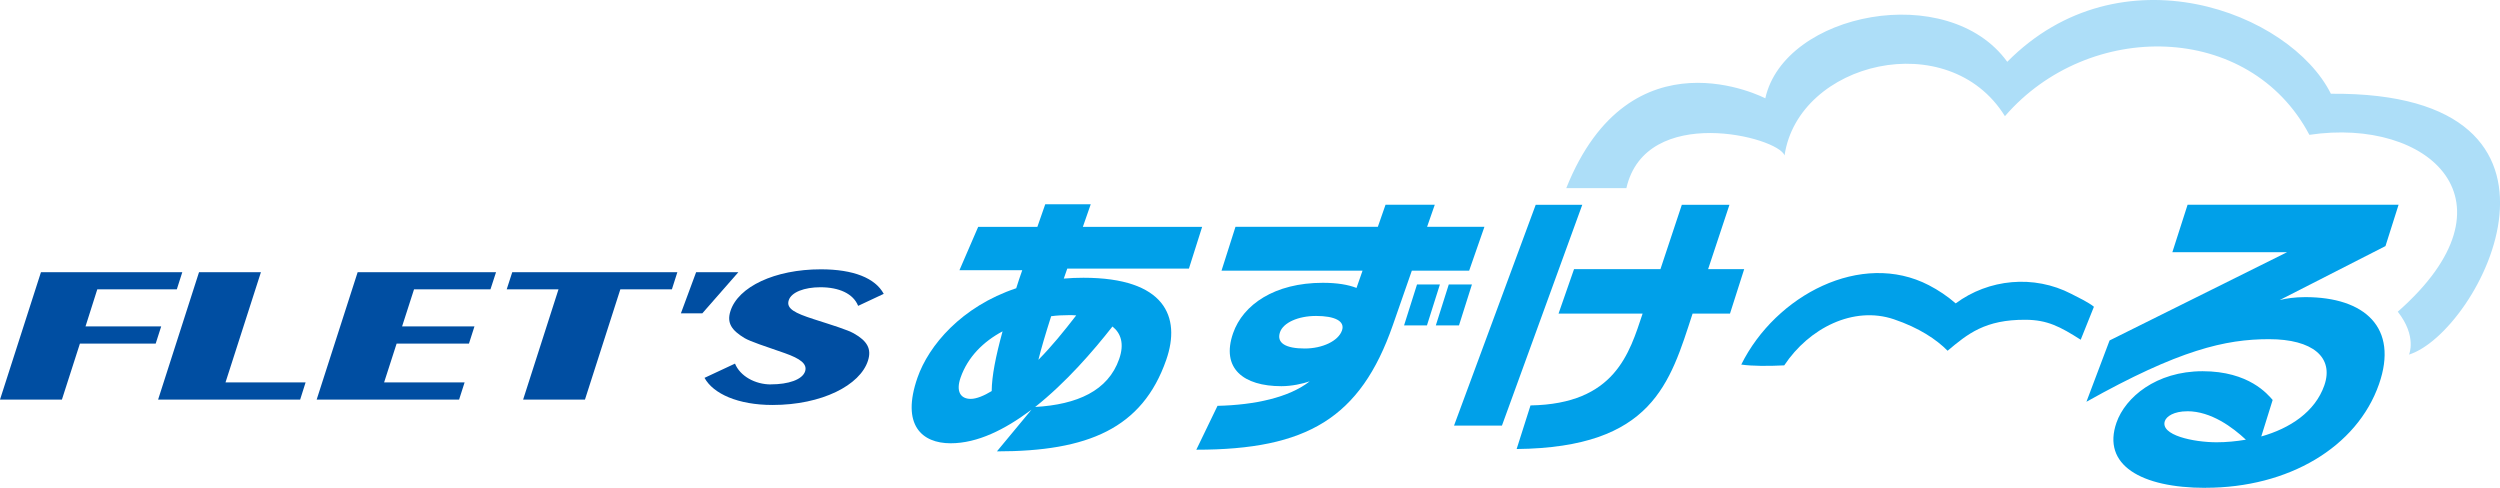
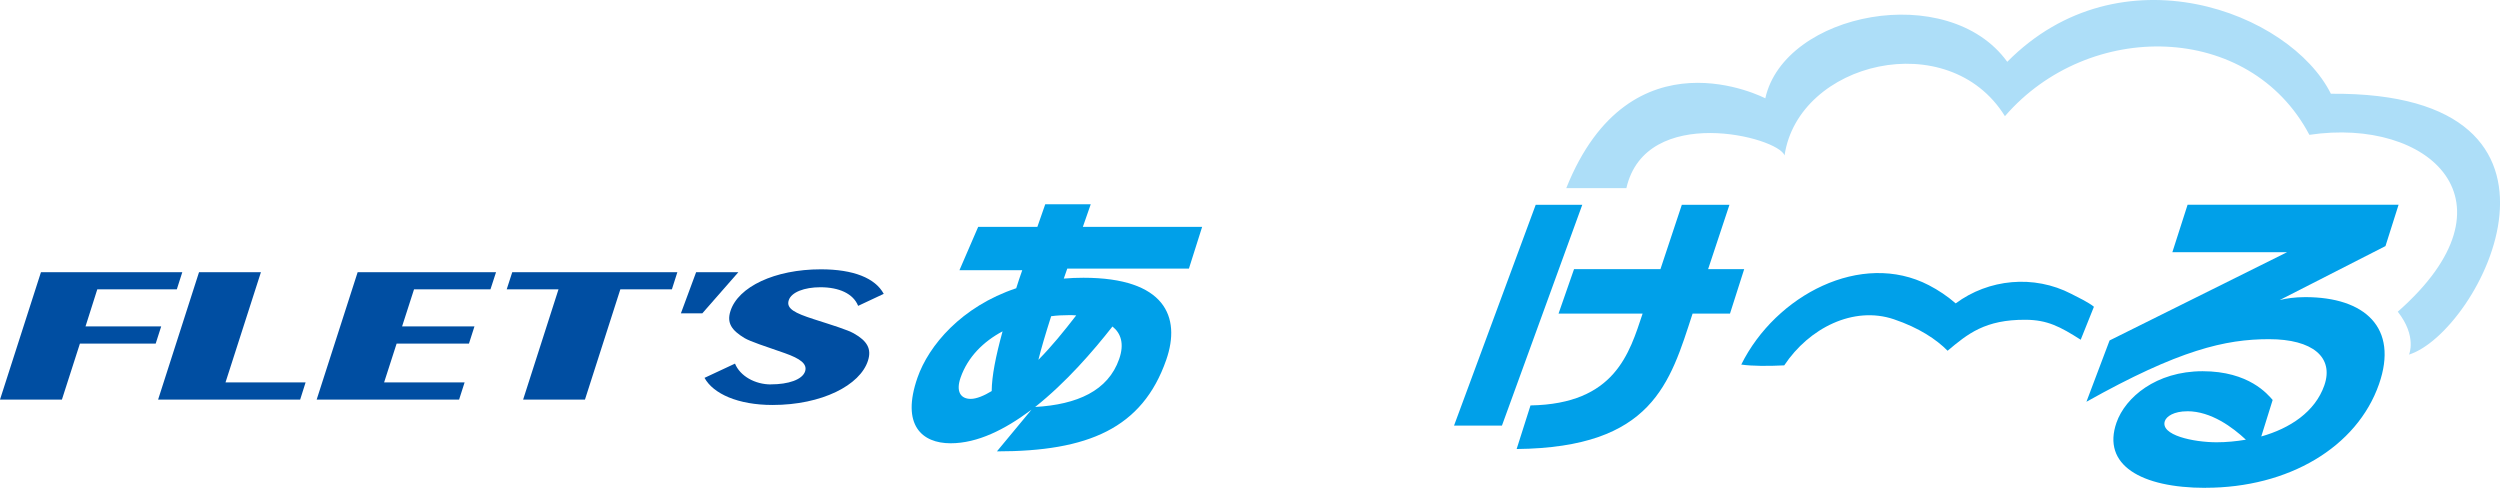
<svg xmlns="http://www.w3.org/2000/svg" id="_レイヤー_2" data-name="レイヤー 2" viewBox="0 0 726.46 141.76">
  <defs>
    <style>
      .cls-1 {
        fill: #004ea2;
      }

      .cls-2 {
        fill: #addef8;
      }

      .cls-3 {
        fill: #00a0e9;
      }
    </style>
  </defs>
  <g id="_レイヤー_1-2" data-name="レイヤー 1">
    <g>
      <g>
        <path class="cls-1" d="m11.9,79.1h41.07l-1.59,4.98h-23.11l-3.42,10.77h21.99l-1.6,5h-22.02l-5.23,16.27H0l11.9-37.02Z" />
        <path class="cls-1" d="m57.83,79.1h17.99l-10.29,32.02h23.27l-1.58,5h-41.28l11.89-37.02Z" />
        <path class="cls-1" d="m103.92,79.1h40.22l-1.62,4.98h-22.21l-3.47,10.77h21.03l-1.6,5h-21.02l-3.63,11.26h23.39l-1.6,5h-41.39l11.91-37.02Z" />
        <path class="cls-1" d="m162.3,84.08h-15.06l1.61-4.98h47.98l-1.59,4.98h-14.98l-10.28,32.04h-17.97l10.28-32.04Z" />
        <path class="cls-1" d="m224.03,111.69c5.03,0,9.12-1.35,9.92-3.78.69-2.16-1.38-3.69-5.87-5.28-5.92-2.05-9.93-3.36-11.68-4.36-3.87-2.32-5.25-4.47-4.14-7.89,2.23-7.02,12.85-12.12,26.28-12.12,9.45,0,15.79,2.54,18.26,7.13l-7.44,3.49c-1.42-3.57-5.56-5.41-10.97-5.41-4.64,0-8.46,1.43-9.2,3.8-.8,2.45,1.91,3.74,7.18,5.45,5.88,1.89,9.88,3.12,11.72,4.15,3.91,2.2,5.23,4.51,4.13,7.93-2.27,7.14-13.39,12.88-27.73,12.88-10.03,0-17.23-3.25-19.77-7.88l8.86-4.14c1.48,3.62,5.81,6.05,10.43,6.05Z" />
        <polygon class="cls-1" points="214.55 79.1 202.28 79.1 197.86 91.04 204.09 91.04 214.55 79.1" />
      </g>
      <g>
-         <path class="cls-3" d="m410.25,78.67l-5.51,15.8c-9.43,27.06-25.02,36.21-57.11,36.21l6.16-12.75c10.8-.24,20.85-2.43,26.79-7.12-2.04.7-5.18,1.41-8.23,1.41-11.03,0-17.6-5.16-14.03-15.41,2.89-8.29,12.06-14.63,26.06-14.63,4.22,0,7.39.55,9.8,1.49l1.75-5.01h-40.98l4.06-12.75h41.37l2.23-6.41h14.31l-2.23,6.41h16.66l-4.44,12.75h-16.66Zm-27.81,13.14c-5.24,0-9.52,1.96-10.48,4.69-1.12,3.21,1.7,4.77,7.18,4.77,5.16,0,9.76-2.19,10.82-5.24.96-2.74-2.13-4.22-7.52-4.22Zm25.56,2.74l3.76-11.89h6.65l-3.76,11.89h-6.65Zm9.23,0l3.76-11.89h6.73l-3.76,11.89h-6.73Z" />
        <path class="cls-3" d="m289.69,131.16l10.05-12.12-.42.31c-7.28,5.4-15.19,9.46-23.09,9.46-8.29,0-14.44-5.24-9.62-19.08,3.25-9.31,12.75-20.65,28.69-25.97.52-1.72,1.12-3.44,1.75-5.24h-18.25l5.44-12.59h17.2l2.29-6.57h13.22l-2.29,6.57h34.66l-3.84,12.12h-35.35l-1.01,2.9c1.85-.16,3.76-.24,5.71-.24,23.7,0,28.42,11.34,24.06,23.86-6.95,19.94-22.75,26.59-49.2,26.59Zm1.64-34.88c-5.57,2.97-10.1,7.43-12.2,13.45-1.42,4.07.04,6.18,2.93,6.18,1.72,0,3.92-.94,6.11-2.27.04-4.38,1.15-10.01,3.16-17.36Zm19.08-4.7c-1.64,0-3.31.08-4.96.31-1.67,5.24-2.94,9.54-3.71,12.67,3.87-3.91,7.29-8.13,10.99-12.91-.76-.08-1.54-.08-2.32-.08Zm12.86,3.29c-5.64,7.2-13.49,16.27-22.47,23.39,12.21-.7,21.19-4.69,24.41-13.92,1.56-4.46.5-7.51-1.94-9.46Z" />
        <path class="cls-3" d="m604.62,98.72c-6.01-3.83-9.7-5.76-15.98-5.8-11.83-.08-16.87,4.11-22.7,9-3.24-3.29-8.32-6.68-15.59-9.14-11.76-3.97-24.64,2.52-31.88,13.39-4.63.23-9.25.23-12.49-.23,10.02-20.19,34.91-33.22,54.5-23.07,2.83,1.46,5.44,3.23,7.81,5.29,9.57-7.1,22.71-8.41,33.61-2.76,1.89.98,4.91,2.4,6.56,3.74l-3.84,9.58Z" />
        <path class="cls-3" d="m436.44,123.67h-13.92l23.73-64.16h13.53l-23.34,64.16Zm55.4-32.55c-6.56,20.14-11.55,38.94-51.13,39.36l4.03-12.67c24.62-.42,28.76-15.26,32.58-26.69h-24.43l4.5-12.91h25.11l6.21-18.7h13.84l-6.2,18.7h10.48l-4.12,12.91h-10.86Z" />
      </g>
      <path class="cls-2" d="m696.75,90.58c36.41-32.03,9.07-56.59-25.68-51.4-17.38-32.95-64.14-33.57-88.47-5.42-16.34-26.41-60.05-15.82-64.04,11.42-1.8-5.41-40.34-15.15-45.96,9.49h-17.47c18.66-46.62,57.84-26.1,57.84-26.1,5.54-25,53.16-34.31,70.31-10.61,32.87-33.23,82.16-14.53,94.04,9.28,79.63-.62,43.44,69.22,22.7,75.8,0,0,2.38-5.29-3.26-12.46Z" />
      <path class="cls-3" d="m640.89,141.76c-18.78,0-30.16-6.67-25.87-18.96,2.56-7.32,11.5-14.93,25.02-14.93s18.95,6.76,20.36,8.35l-3.31,10.61c8.33-2.35,15.63-7.14,18.32-14.84,2.85-8.17-3.4-13.43-16.07-13.43s-26.1,3.08-53.06,18.19l6.73-17.82,51.57-25.64h-33.33l4.43-13.8h61.31l-3.81,12.02-30.73,15.68c1.86-.47,4.43-.85,7.43-.85,17.37,0,27.12,8.92,21.43,25.26-6.42,18.4-26.38,30.14-50.41,30.14Zm-5.29-22.25c-3.94,0-6.06,1.5-6.52,2.82-1.44,4.13,8.35,6.19,15.02,6.19,2.82,0,5.73-.28,8.52-.75-3.82-3.57-10.08-8.27-17.03-8.27Z" />
    </g>
  </g>
</svg>